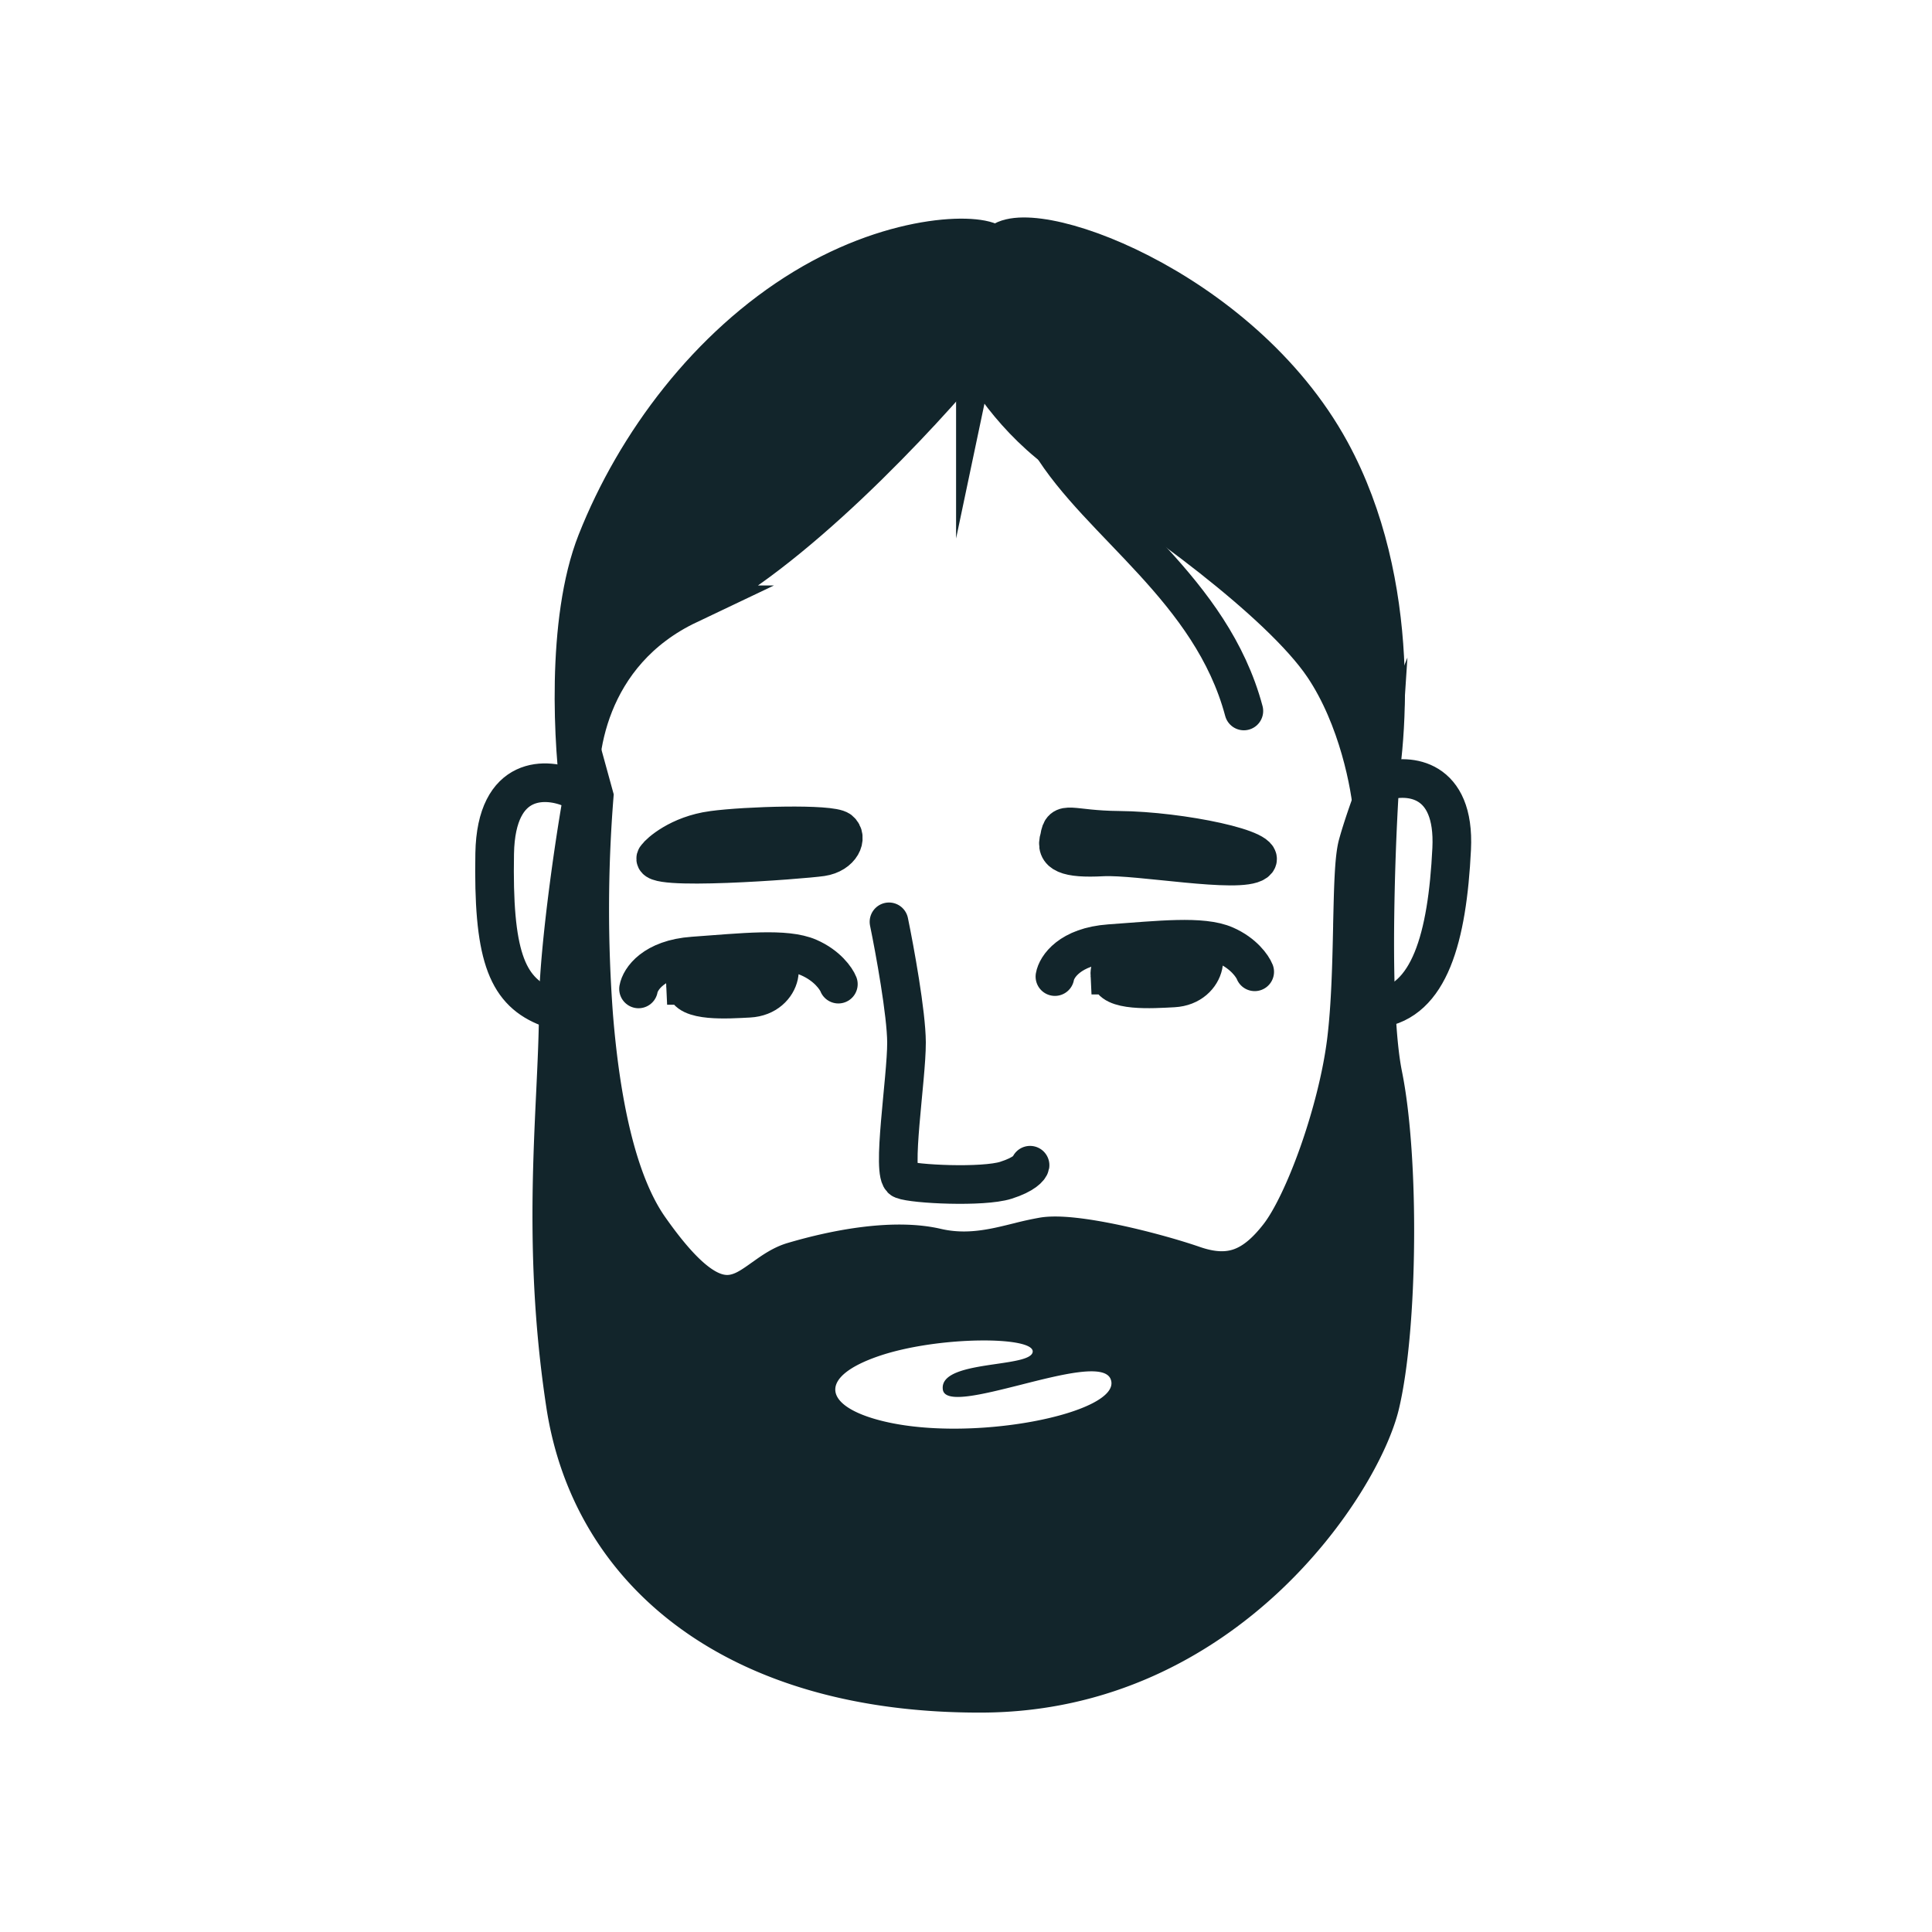
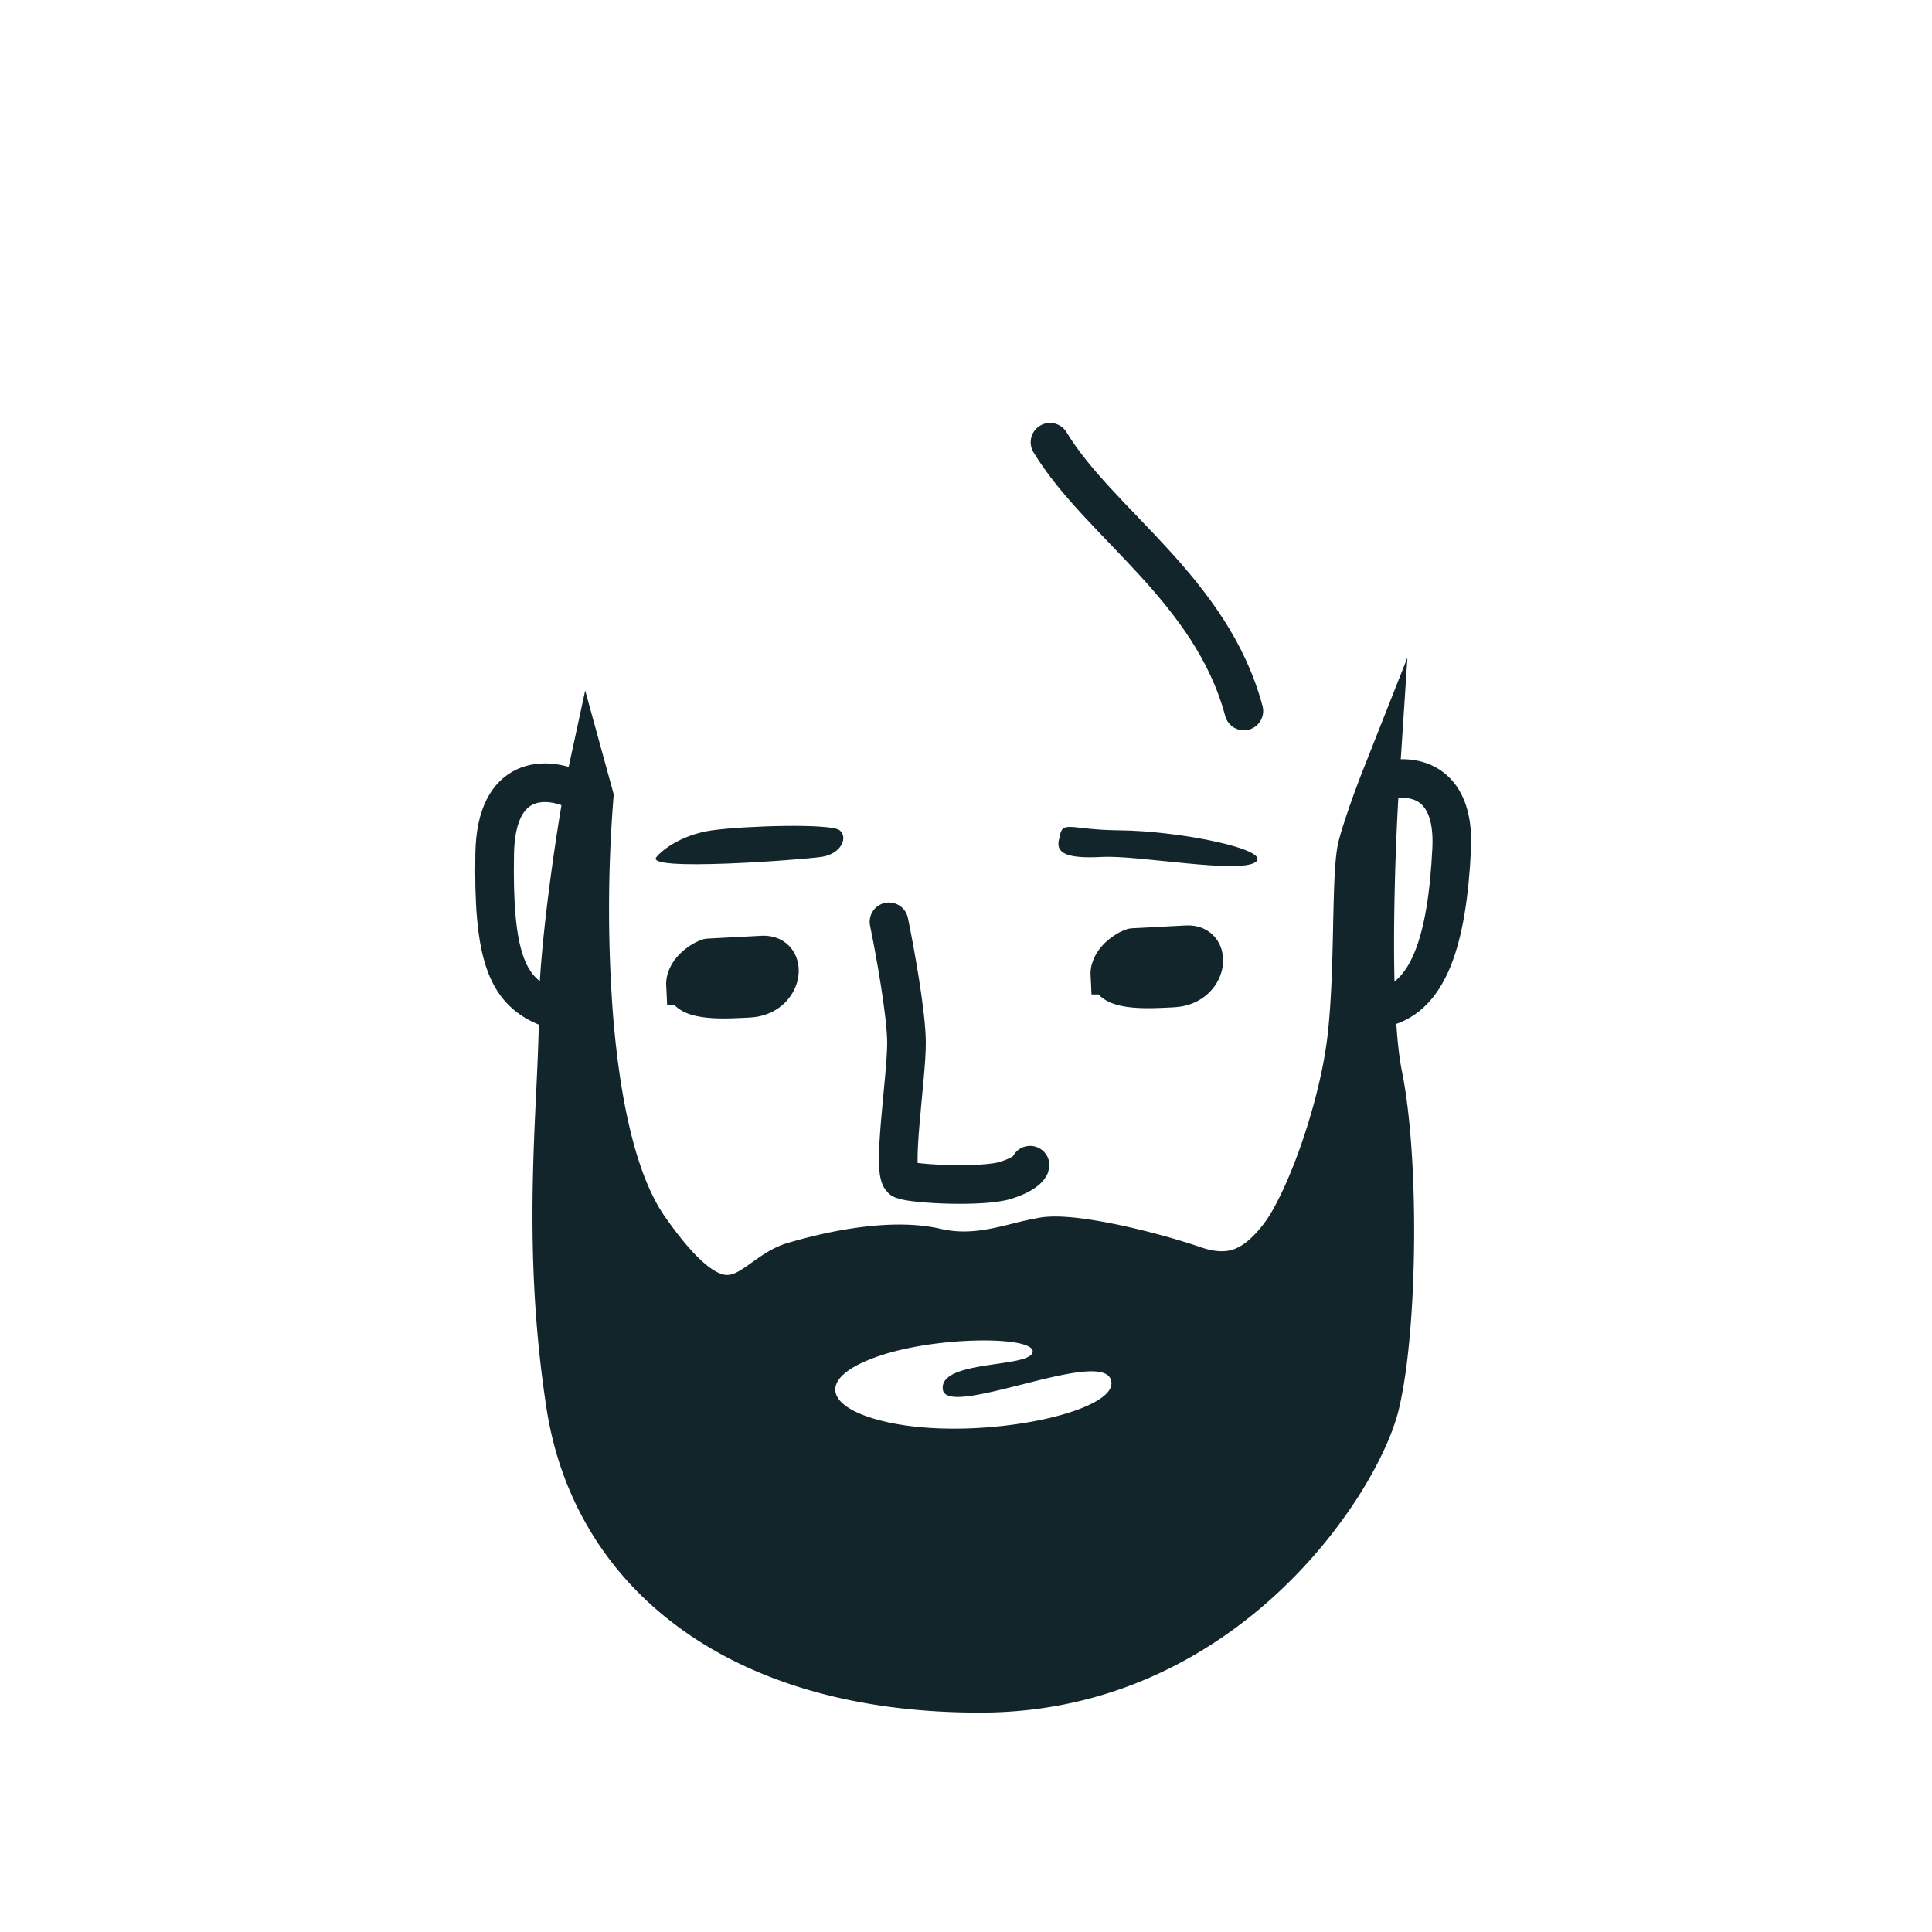
<svg xmlns="http://www.w3.org/2000/svg" width="44" height="44" fill="none">
-   <path fill="#12252B" stroke="#12252B" stroke-linecap="round" stroke-miterlimit="10" stroke-width=".88" d="m22.214 8.037.517-2.456c.604-.79 5.514.927 7.57 4.69 1.645 3.012 1.327 6.763.963 8.263-.046-.63-.334-2.184-1.124-3.358-.988-1.466-3.985-3.625-5.592-4.604-1.286-.783-2.092-2.016-2.334-2.535z" />
-   <path fill="#12252B" stroke="#12252B" stroke-linecap="round" stroke-miterlimit="10" stroke-width=".88" d="M15.676 13.774c2.31-1.098 5.305-4.314 6.514-5.784.22-.705.62-2.172.454-2.403-.208-.29-2.183-.336-4.343.977s-3.824 3.522-4.714 5.776c-.712 1.803-.534 4.693-.356 5.913-.147-1.036.136-3.381 2.445-4.479z" />
  <path fill="#12252B" d="M16.227 18.909c-.765.104-1.213.518-1.273.606-.331.342 3.312.066 3.758 0 .445-.066.61-.445.41-.606-.202-.16-2.13-.104-2.895 0zm9.256.001c-1.13-.01-1.29-.25-1.354.166-.116.366.172.483.983.44.81-.042 3.114.392 3.485.116.37-.276-1.702-.71-3.114-.722z" />
-   <path stroke="#12252B" stroke-linecap="round" stroke-miterlimit="10" stroke-width=".88" d="M16.227 18.909c-.765.104-1.213.518-1.273.606-.331.342 3.312.066 3.758 0 .445-.066.61-.445.41-.606-.202-.16-2.13-.104-2.895 0zm9.256.001c-1.13-.01-1.29-.25-1.354.166-.116.366.172.483.983.44.81-.042 3.114.392 3.485.116.37-.276-1.702-.71-3.114-.722zm-10.941 3.612c.039-.223.341-.685 1.245-.749 1.129-.08 2.107-.195 2.632.034.42.183.624.48.674.606m4.932-.172c.038-.223.34-.685 1.244-.75 1.13-.08 2.107-.195 2.633.035.42.183.623.48.673.606" />
  <path fill="#12252B" stroke="#12252B" stroke-linecap="round" stroke-miterlimit="10" stroke-width=".88" d="M25.276 22.208c-.02-.384.486-.634.531-.628l1.224-.064c.608-.031.488.942-.307.984-.482.025-1.428.092-1.448-.292zm-9.665.234c-.02-.384.486-.634.531-.627l1.224-.064c.608-.032.488.942-.307.983-.482.025-1.428.092-1.448-.292z" />
  <path stroke="#12252B" stroke-linecap="round" stroke-miterlimit="10" stroke-width=".88" d="M31.533 17.791c.543-.166 1.608-.09 1.528 1.54-.1 2.038-.508 3.472-1.671 3.636m-18.347-4.999c-.579-.265-1.745-.342-1.777 1.47-.04 2.265.252 3.099 1.145 3.479" />
  <path fill="#12252B" fill-rule="evenodd" d="m13.327 15.725.65 2.365-.006.079a32.12 32.12 0 0 0-.01 4.945c.076.933.202 1.846.398 2.651.197.81.459 1.48.786 1.947.456.65.794.999 1.046 1.175.234.163.365.16.45.14.126-.028.256-.112.48-.273l.025-.017c.196-.14.463-.332.789-.428 1.035-.306 2.422-.57 3.49-.323.395.092.755.067 1.119-.001.175-.033.345-.075.526-.12l.03-.007a7.57 7.57 0 0 1 .587-.128c.243-.04.545-.027.845.007.31.035.651.096.99.168.676.145 1.366.342 1.8.492.354.123.59.12.777.054.197-.07.412-.233.674-.569.241-.308.558-.958.843-1.765.28-.795.514-1.692.61-2.465.096-.786.117-1.72.135-2.56v-.037c.01-.4.017-.78.034-1.1.016-.317.042-.618.098-.827.144-.528.414-1.25.529-1.542l1.031-2.611-.183 2.8a62.08 62.08 0 0 0-.12 3.389c-.009 1.298.036 2.536.179 3.238.2.987.289 2.457.276 3.888-.012 1.429-.125 2.872-.346 3.8-.233.982-1.163 2.693-2.73 4.16-1.58 1.478-3.845 2.742-6.762 2.753-2.853.011-5.175-.683-6.87-1.914-1.7-1.233-2.742-2.988-3.054-5.034-.437-2.866-.323-5.269-.231-7.203.033-.702.063-1.342.063-1.92 0-1.34.43-4.32.673-5.452l.379-1.755zm9.365 15.338c.423-.062.8-.117.826-.27.063-.365-2.159-.37-3.507.092-1.348.462-1.263 1.094-.07 1.436 2.063.593 5.672-.143 5.352-.915-.145-.35-1.115-.105-2.04.13-.89.224-1.74.44-1.781.107-.049-.395.631-.494 1.22-.58z" clip-rule="evenodd" />
  <path stroke="#12252B" stroke-linecap="round" stroke-miterlimit="10" stroke-width=".88" d="M20.246 20.994c.132.64.396 2.087.399 2.746.003.824-.353 3.021-.092 3.125.26.105 1.834.18 2.355.015.417-.132.541-.284.551-.343m4.869-10.345c-.74-2.771-3.293-4.267-4.415-6.12" />
</svg>